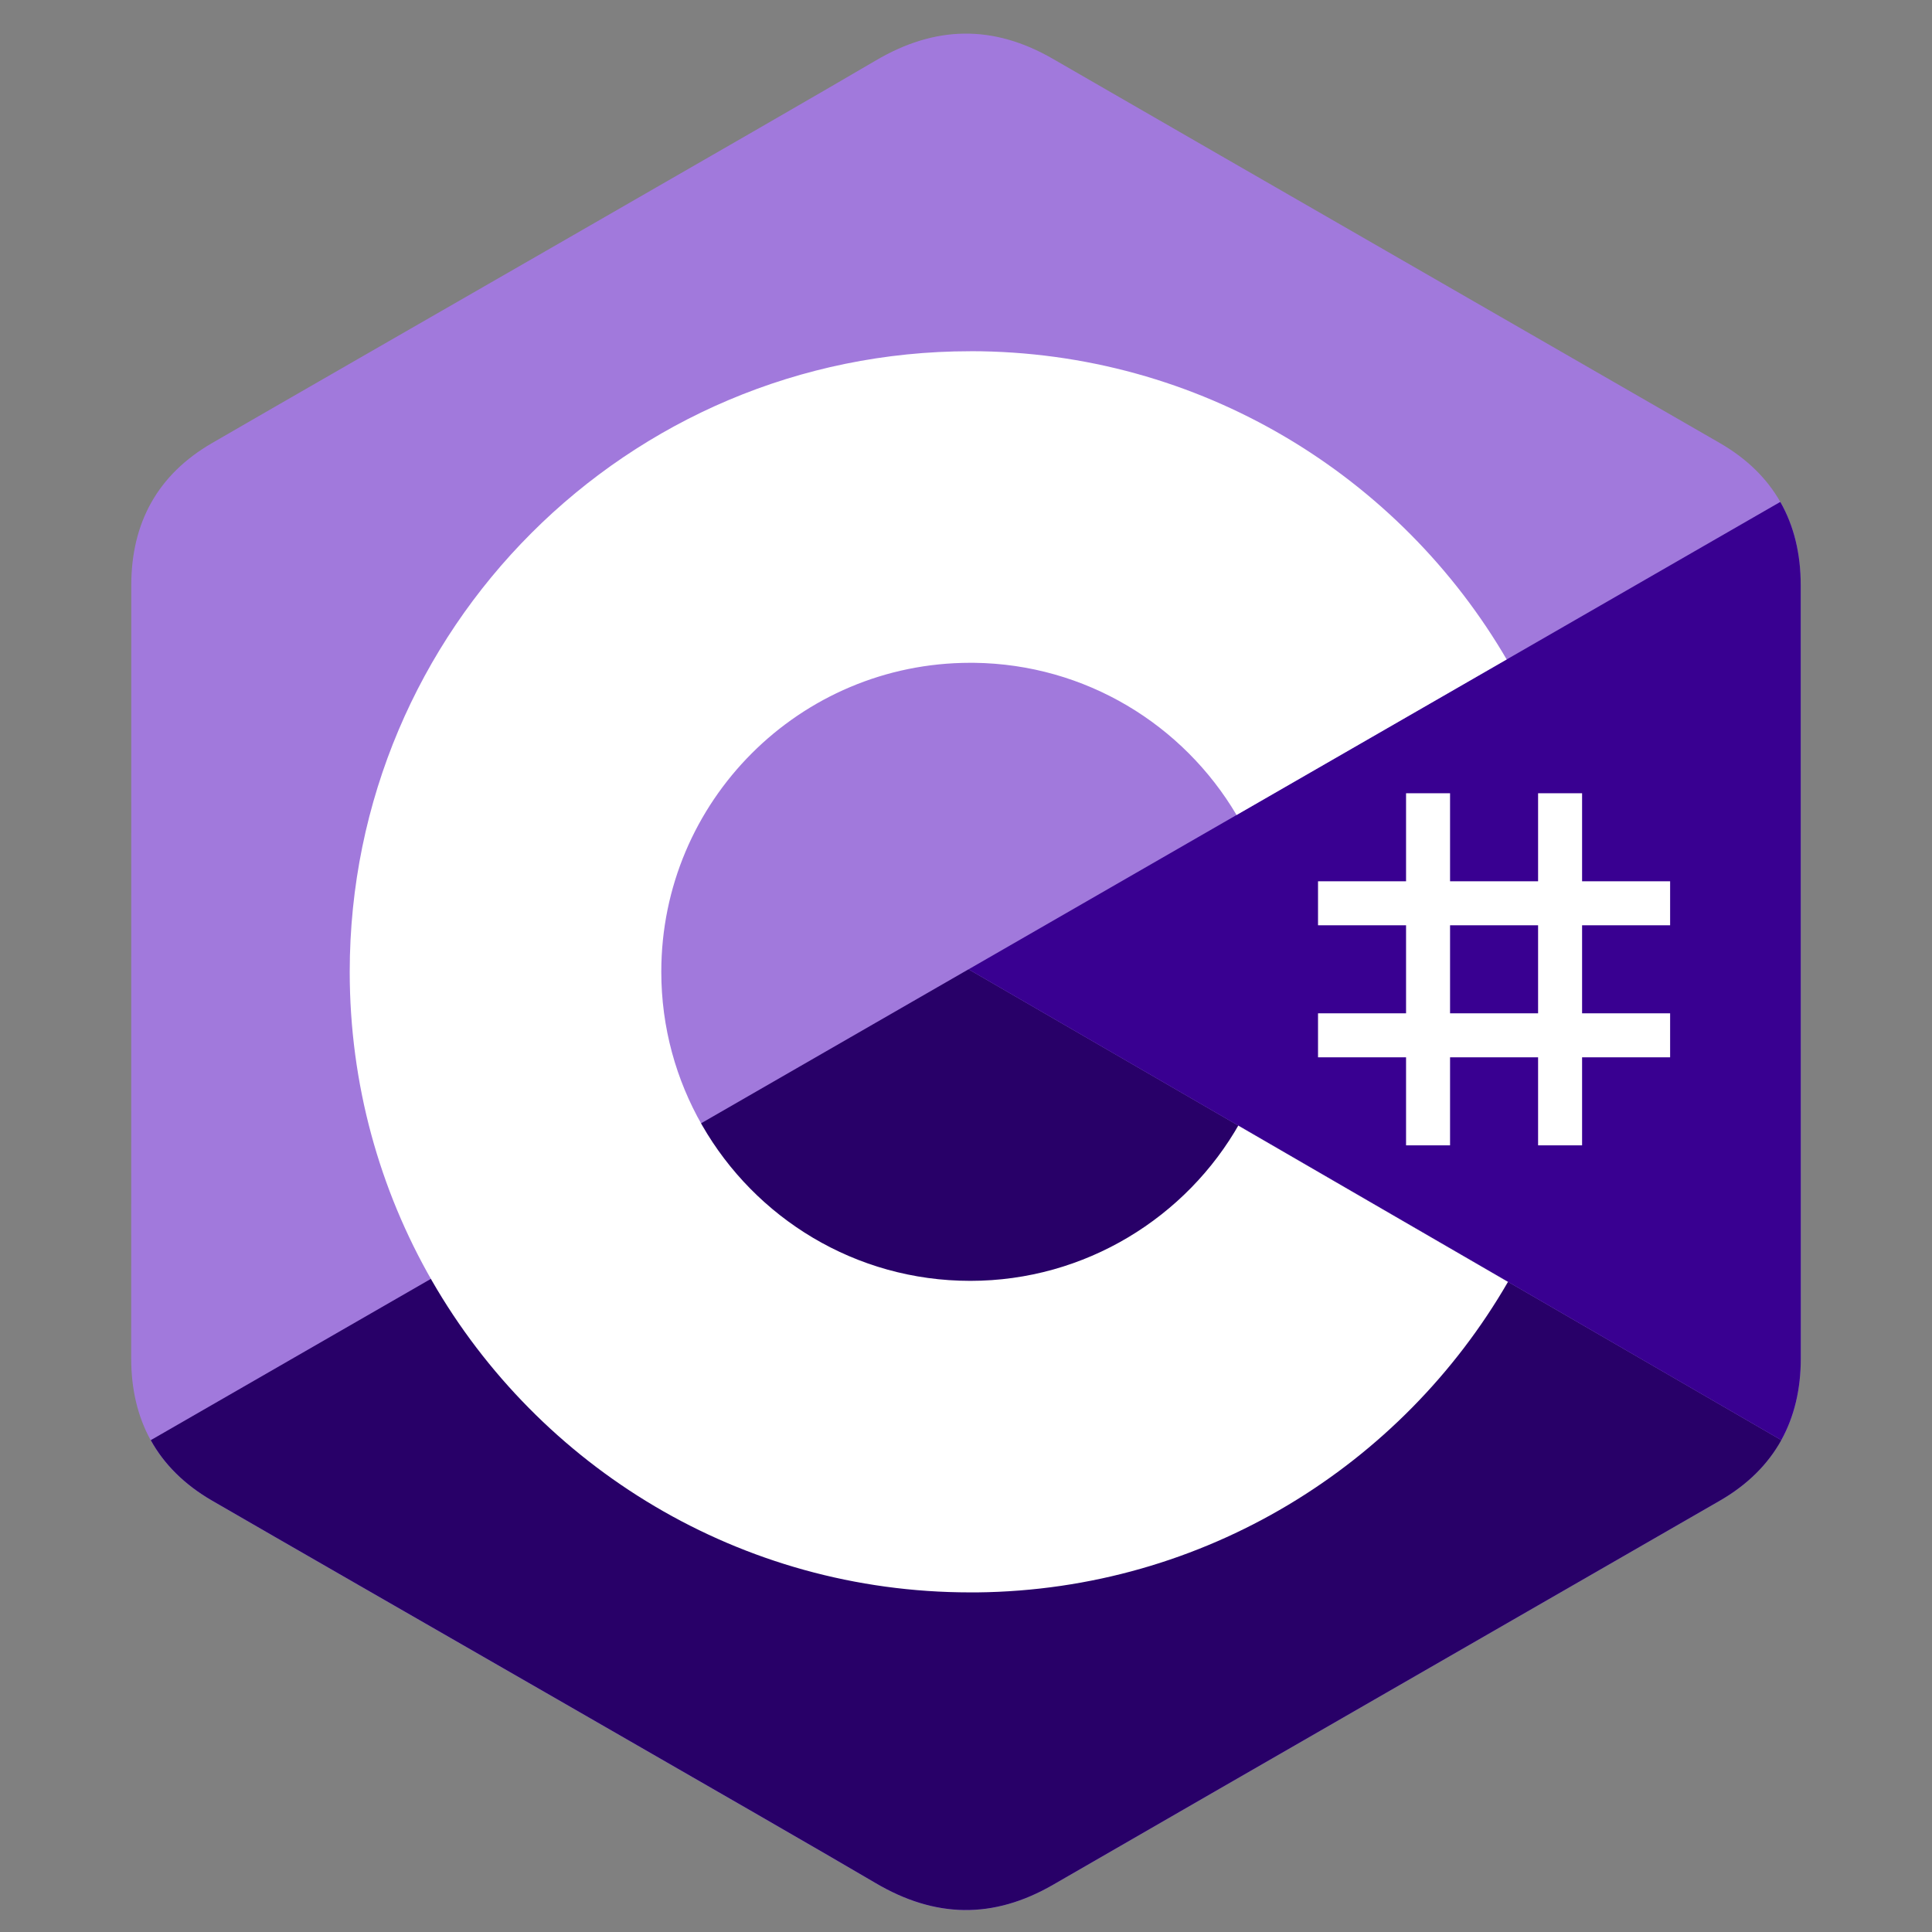
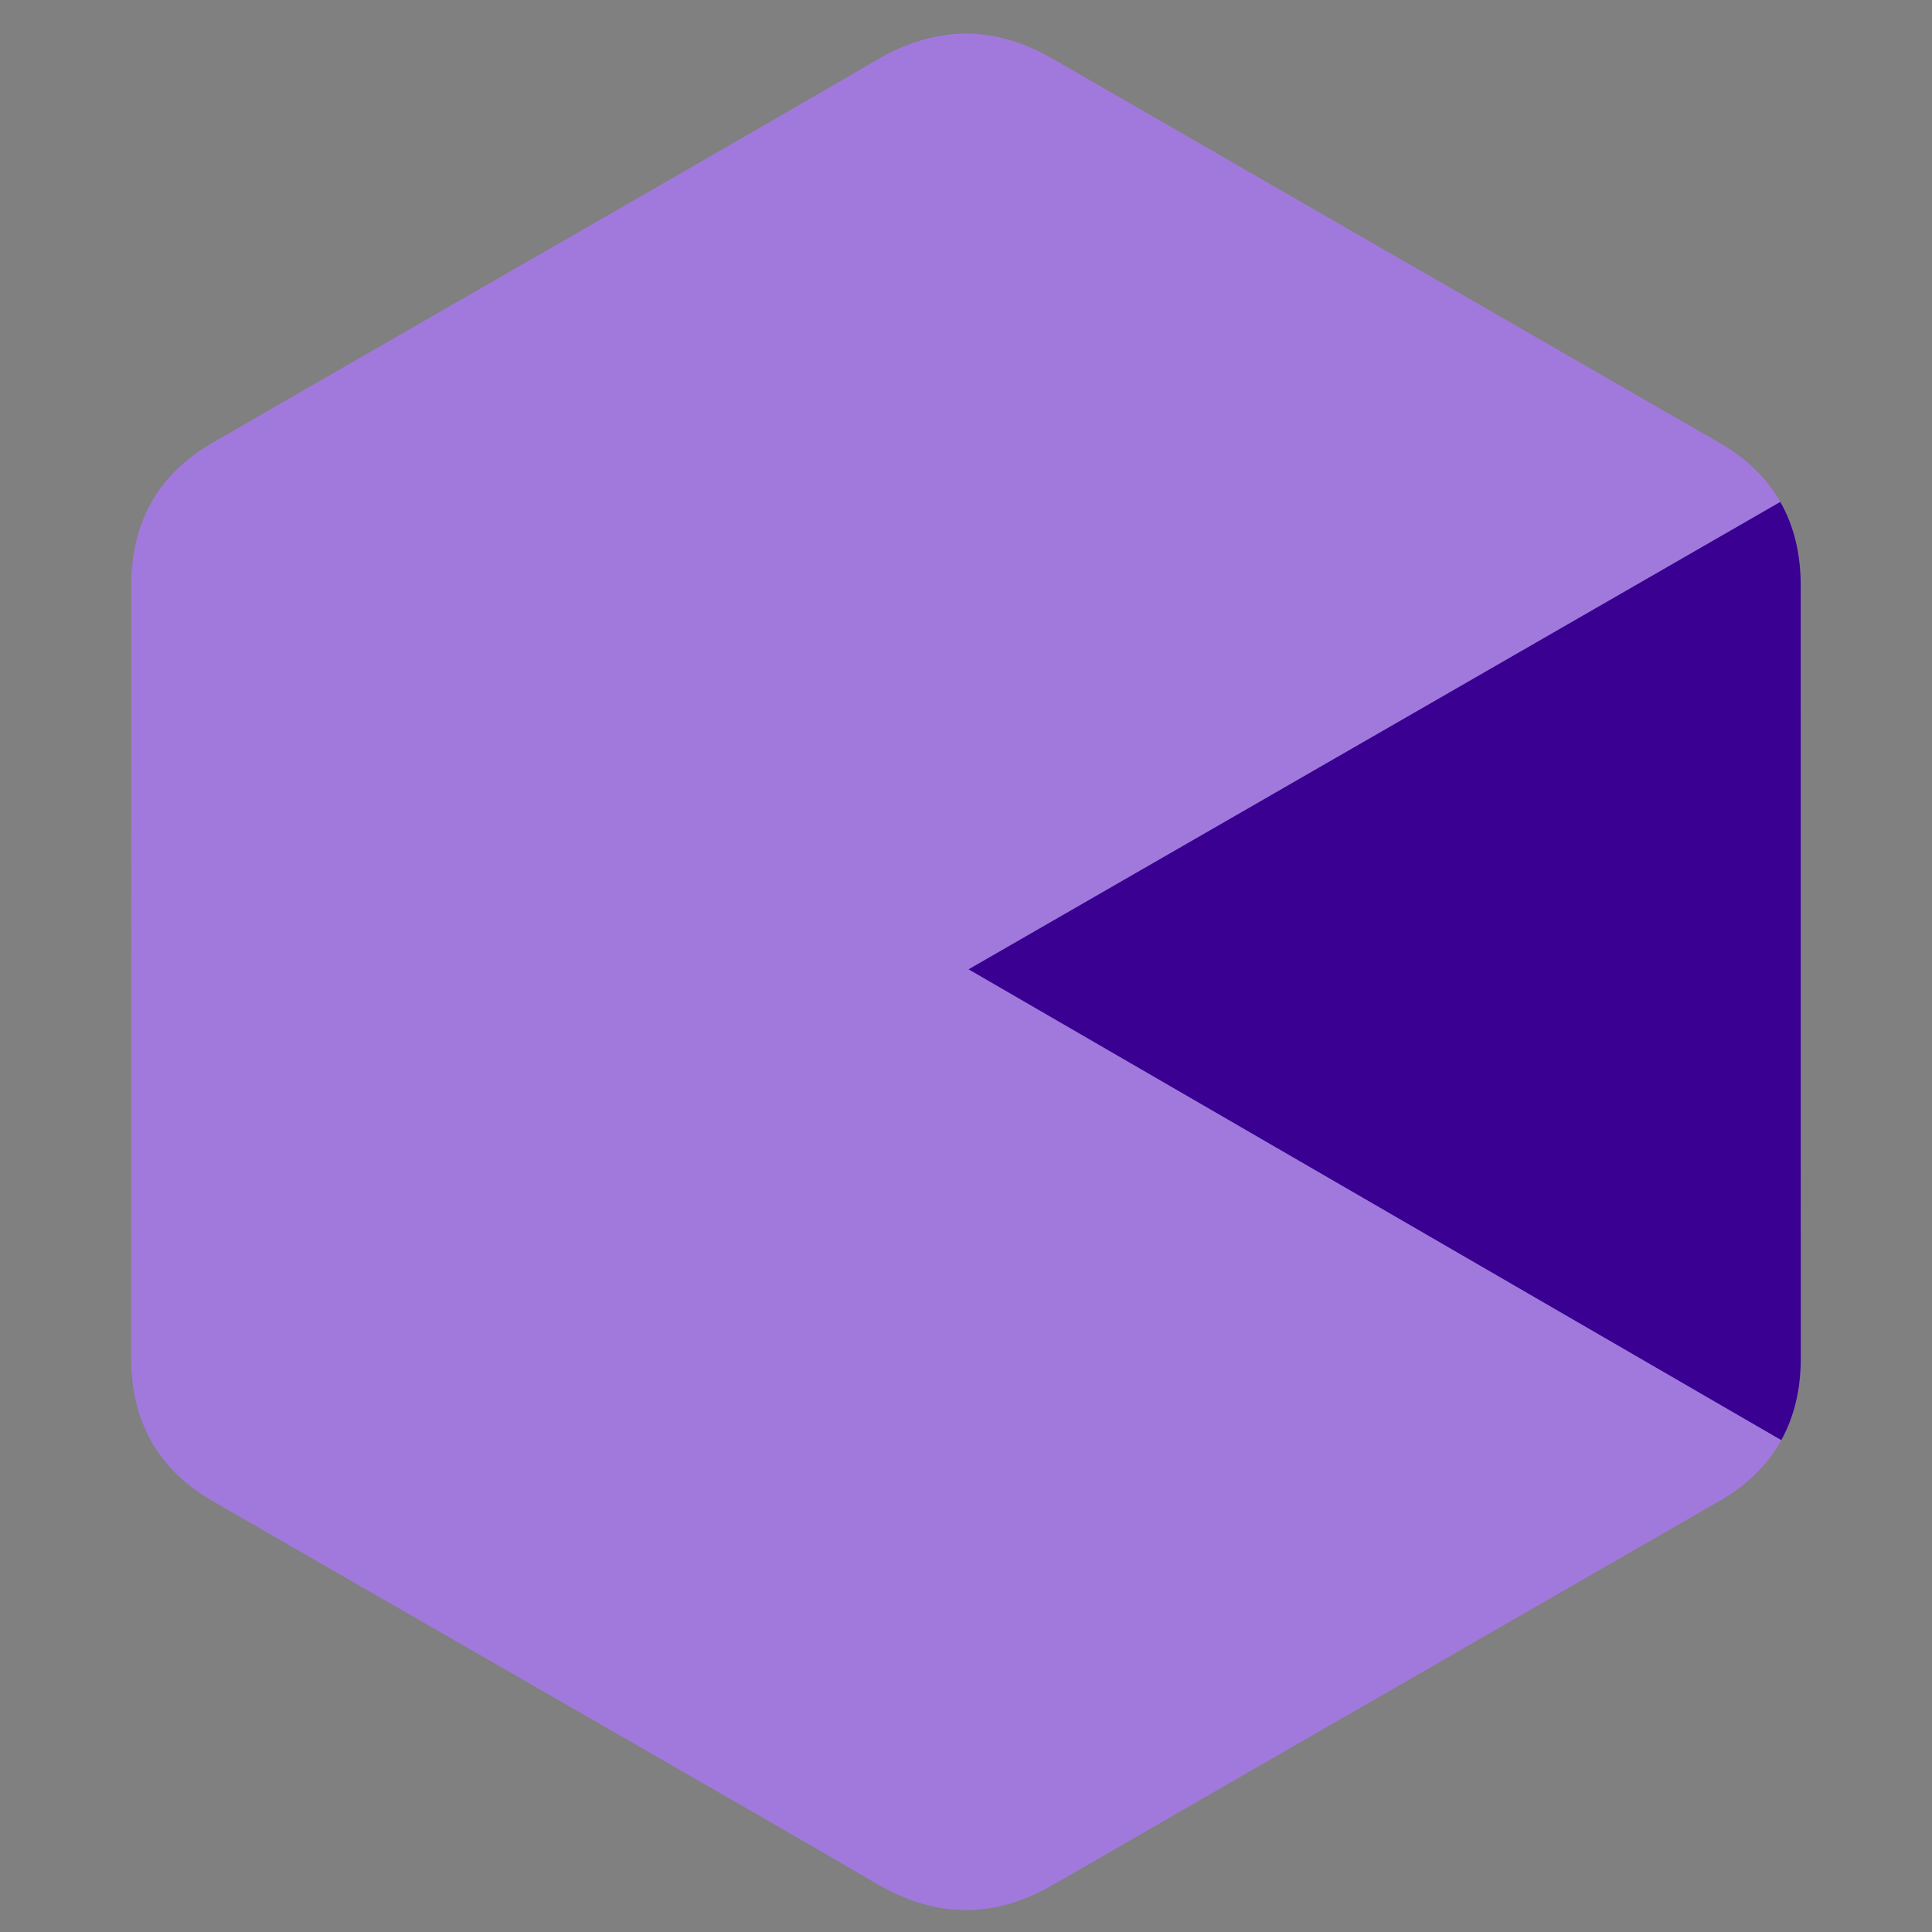
<svg xmlns="http://www.w3.org/2000/svg" id="_レイヤー_1" data-name="レイヤー 1" viewBox="0 0 512 512">
  <rect x="0" y="0" width="512" height="512" fill="#808080" stroke="none" />
  <defs>
    <style>
      .cls-1 {
        fill: #fff;
      }

      .cls-2 {
        fill: #390091;
      }

      .cls-3 {
        fill: #a179dc;
      }

      .cls-4 {
        fill: #280068;
      }
    </style>
  </defs>
  <path class="cls-3" d="M477.21,155.1c0-8.36-1.79-15.75-5.41-22.09-3.55-6.24-8.87-11.46-16.01-15.59-58.9-33.96-117.86-67.82-176.75-101.82-15.87-9.16-31.27-8.83-47.02.47-23.45,13.83-140.83,81.08-175.81,101.34-14.41,8.34-21.41,21.1-21.42,37.69-.02,68.3,0,136.61-.02,204.91,0,8.18,1.72,15.42,5.17,21.67,3.55,6.42,8.95,11.79,16.25,16.02,34.98,20.26,152.38,87.51,175.82,101.34,15.76,9.3,31.16,9.63,47.04.47,58.89-34,117.85-67.86,176.76-101.82,7.3-4.22,12.69-9.6,16.25-16.02,3.45-6.25,5.17-13.49,5.17-21.67,0,0,0-136.57-.02-204.88" />
-   <path class="cls-4" d="M256.68,256.87l-216.73,124.79c3.55,6.42,8.95,11.79,16.25,16.02,34.98,20.26,152.38,87.51,175.82,101.34,15.76,9.3,31.16,9.63,47.04.47,58.89-34,117.85-67.86,176.76-101.82,7.3-4.22,12.69-9.6,16.25-16.02l-215.38-124.77" />
  <path class="cls-2" d="M477.21,155.1c0-8.36-1.79-15.75-5.41-22.09l-215.12,123.87,215.38,124.77c3.45-6.25,5.17-13.49,5.17-21.67,0,0,0-136.57-.02-204.88" />
-   <path class="cls-1" d="M384.28,210.22v23.33h23.33v-23.33h11.66v23.33h23.33v11.66h-23.33v23.33h23.33v11.66h-23.33v23.33h-11.66v-23.33h-23.33v23.33h-11.66v-23.33h-23.33v-11.66h23.33v-23.33h-23.33v-11.66h23.33v-23.33h11.66ZM407.61,245.21h-23.33v23.33h23.33v-23.33Z" />
-   <path class="cls-1" d="M257.15,93.07c60.84,0,113.96,33.04,142.41,82.16l-.28-.47-71.58,41.22c-14.1-23.88-39.96-39.99-69.62-40.33h-.93c-45.23,0-81.9,36.66-81.9,81.89,0,14.79,3.94,28.65,10.8,40.63,14.12,24.64,40.65,41.27,71.09,41.27s57.32-16.83,71.36-41.74l-.34.6,71.47,41.41c-28.14,48.7-80.53,81.64-140.66,82.29h-1.83c-61.03,0-114.3-33.24-142.68-82.61-13.85-24.1-21.78-52.05-21.78-81.85,0-90.83,73.63-164.46,164.46-164.46Z" />
</svg>